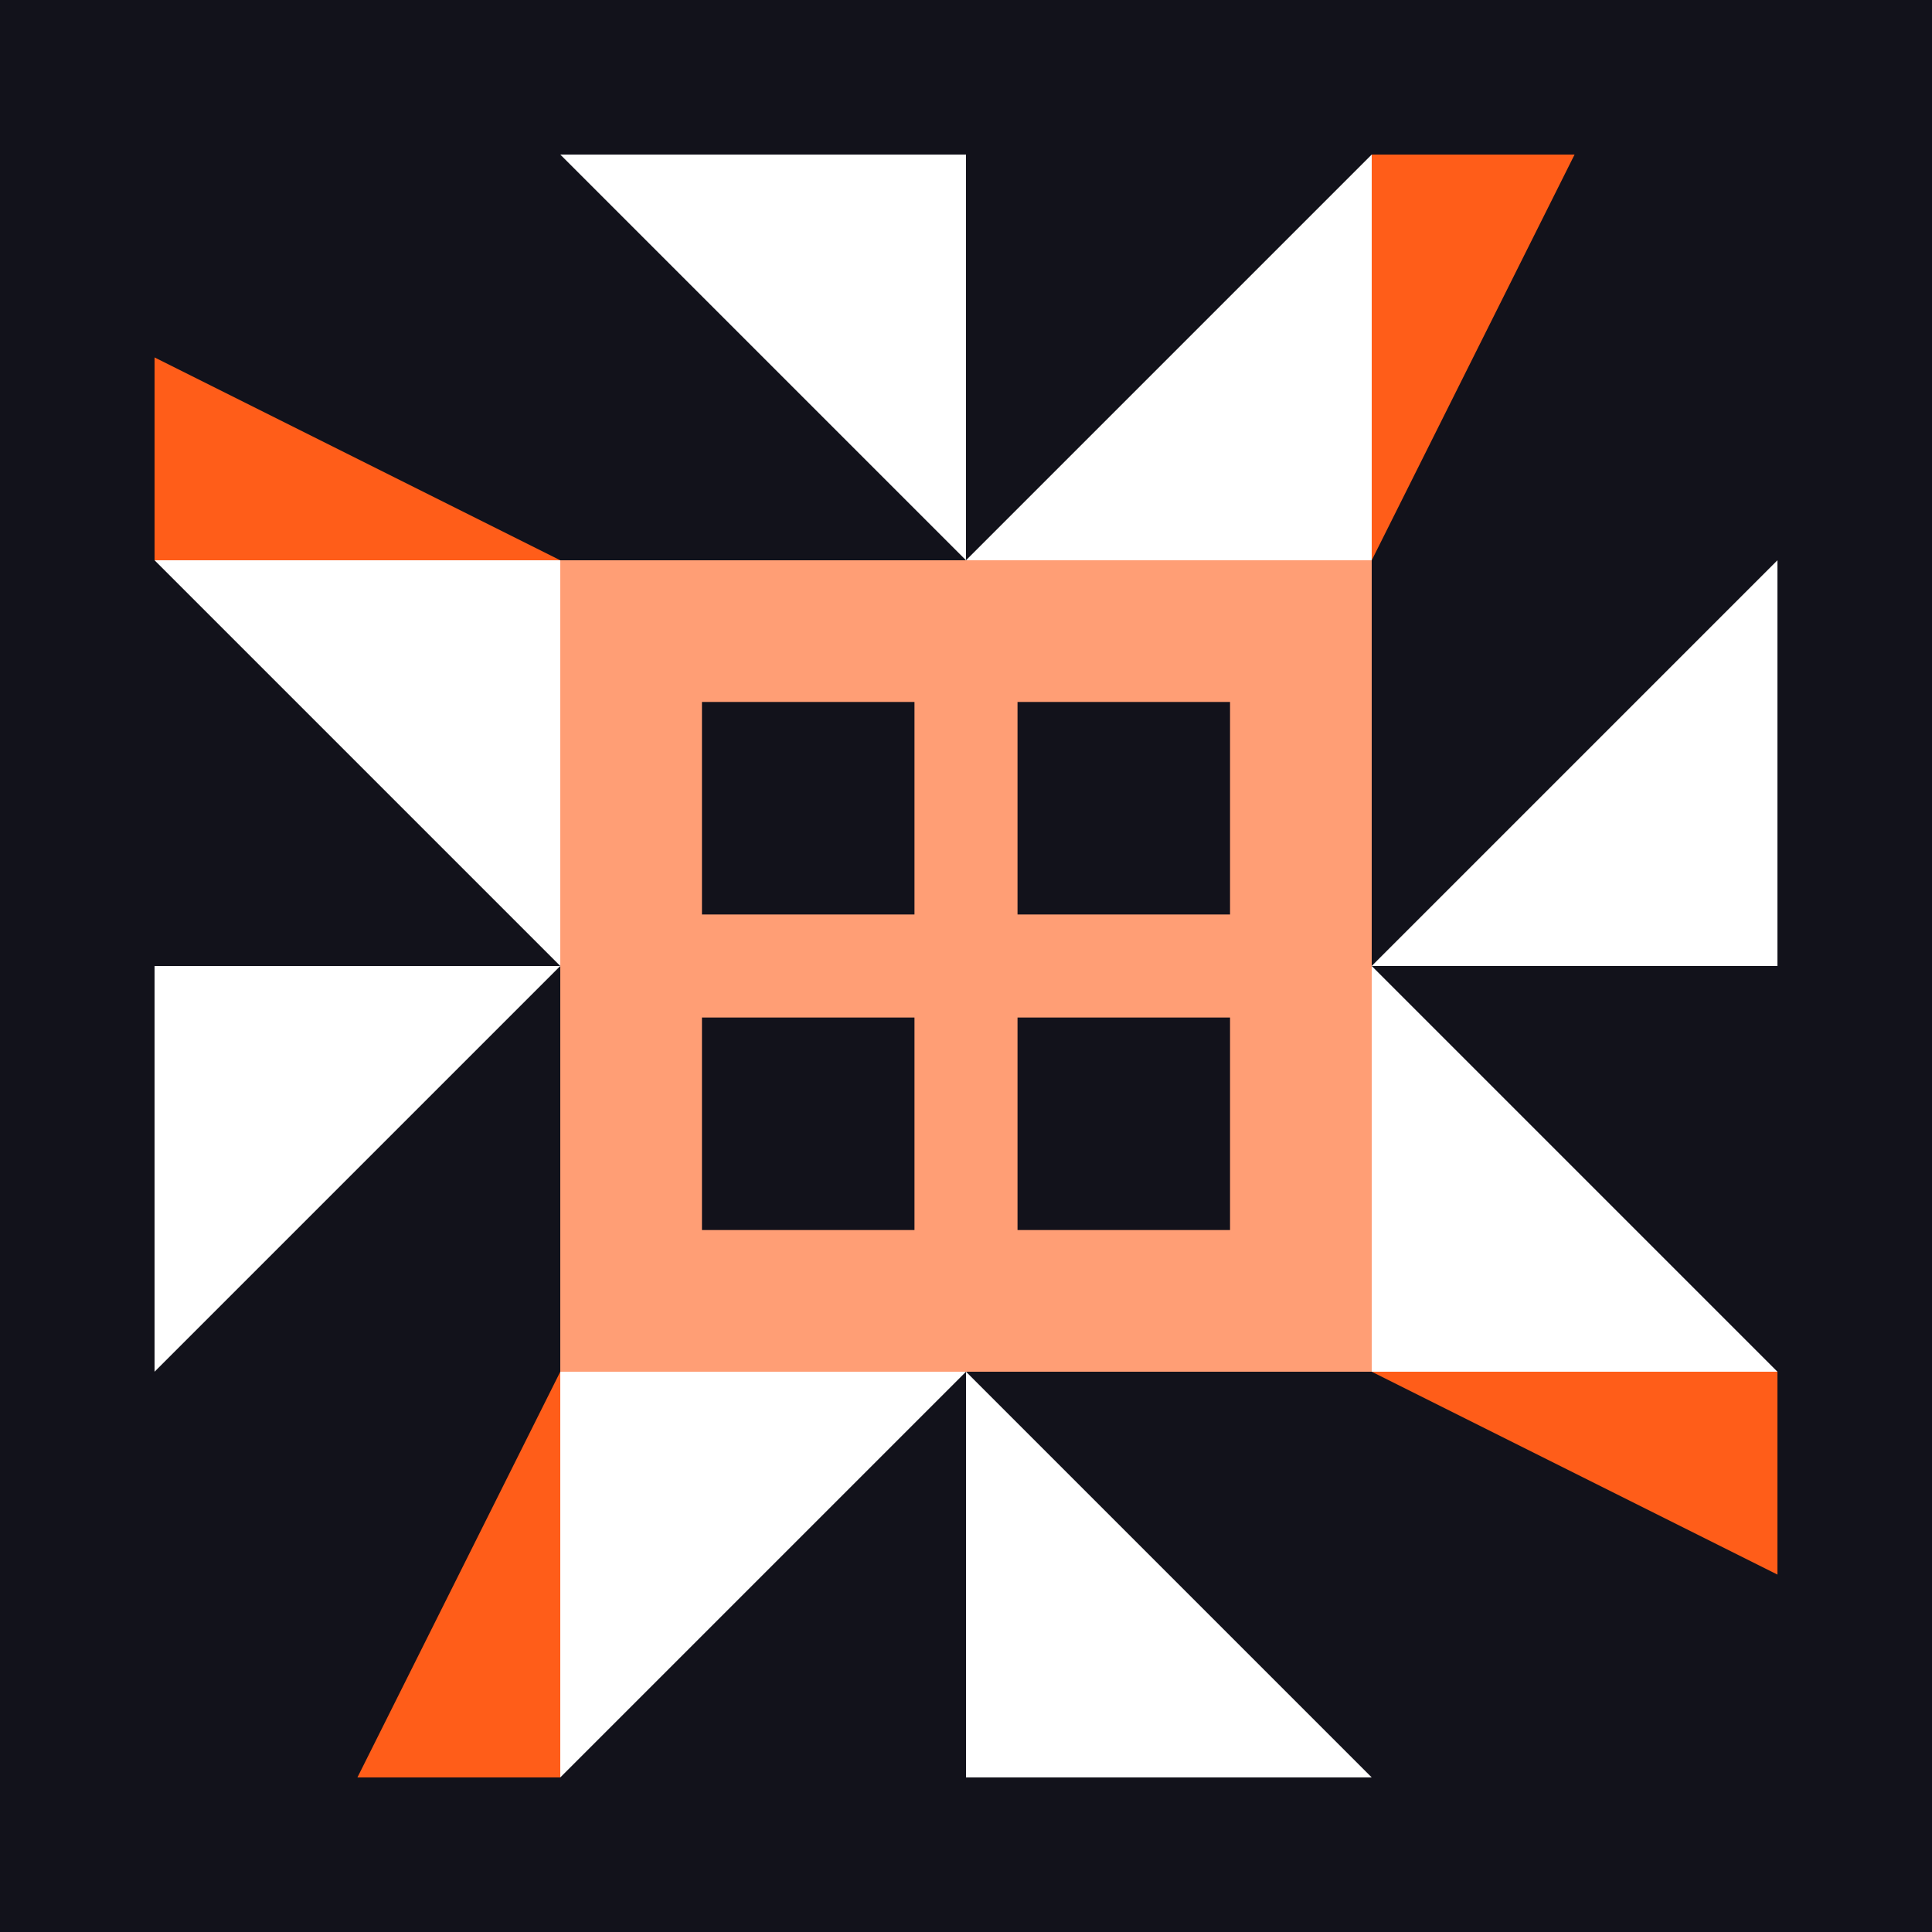
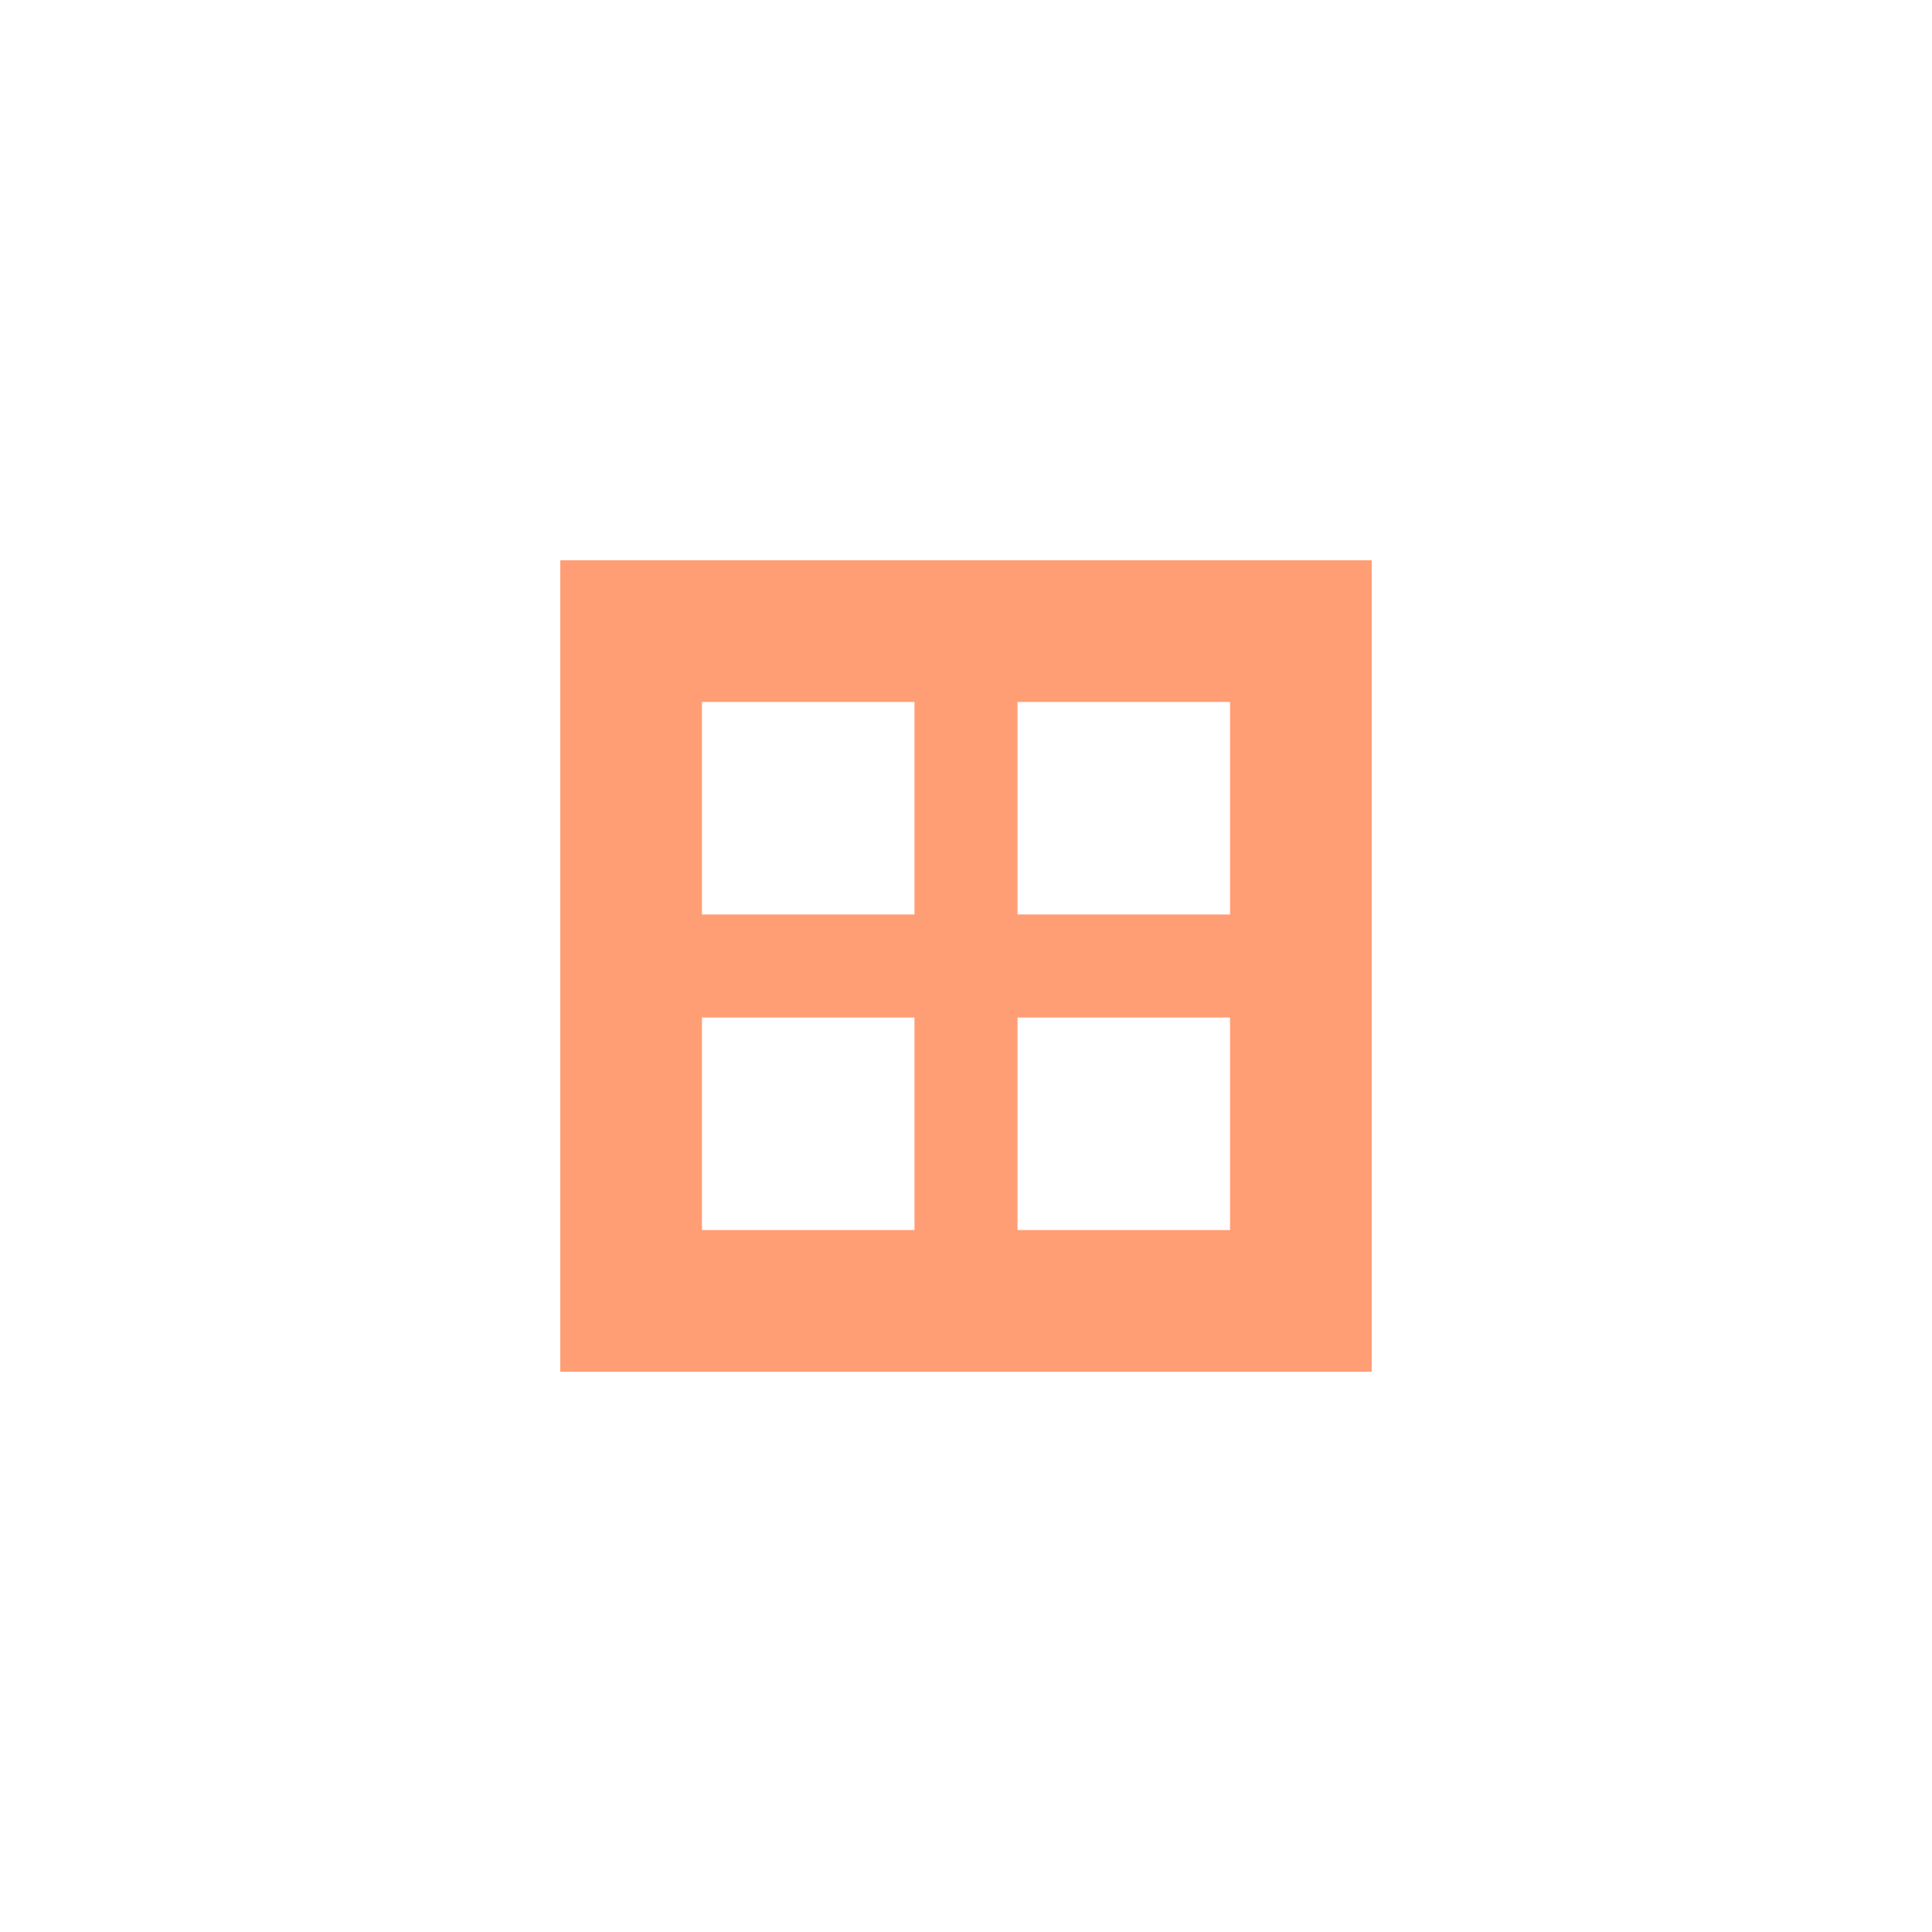
<svg xmlns="http://www.w3.org/2000/svg" width="300" height="300" viewBox="0 0 300 300" preserveAspectRatio="xMidYMid meet">
-   <rect width="100%" height="100%" fill="#12121b" opacity="1.00" />
-   <path fill="#ffffff" d="M87 24L150 24L150 87ZM213 24L213 87L150 87ZM213 276L150 276L150 213ZM87 276L87 213L150 213ZM24 87L87 87L87 150ZM276 87L276 150L213 150ZM276 213L213 213L213 150ZM24 213L24 150L87 150Z" />
-   <path fill="#ff5d19" d="M87 87L24 87L24 55.5ZM213 87L213 24L244.5 24ZM213 213L276 213L276 244.5ZM87 213L87 276L55.5 276Z" />
  <path fill="#ff9e75" d="M87 87L150 87L150 150L87 150ZM109 142L142 142L142 109L109 109ZM213 87L213 150L150 150L150 87ZM158 109L158 142L191 142L191 109ZM213 213L150 213L150 150L213 150ZM191 158L158 158L158 191L191 191ZM87 213L87 150L150 150L150 213ZM142 191L142 158L109 158L109 191Z" />
</svg>